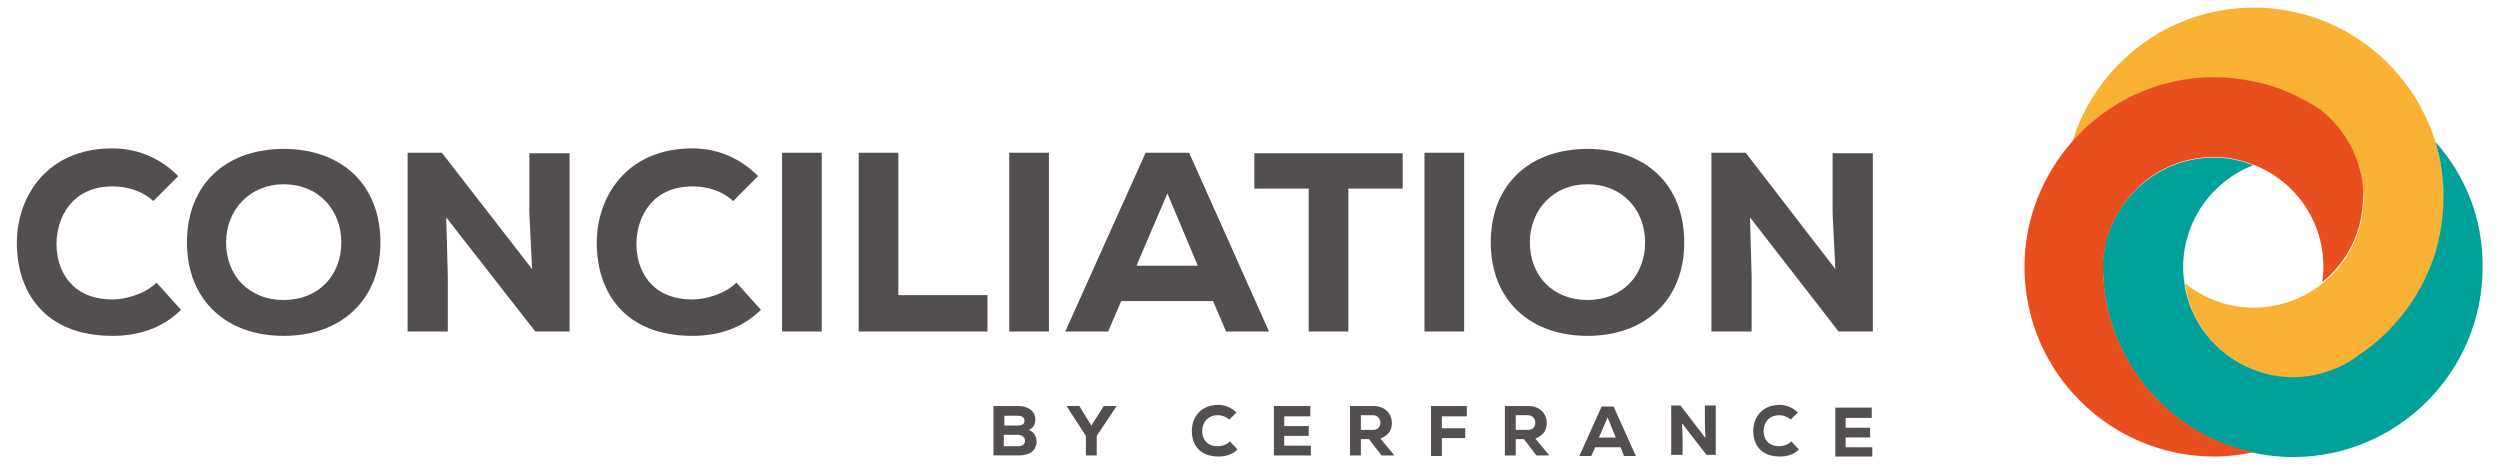
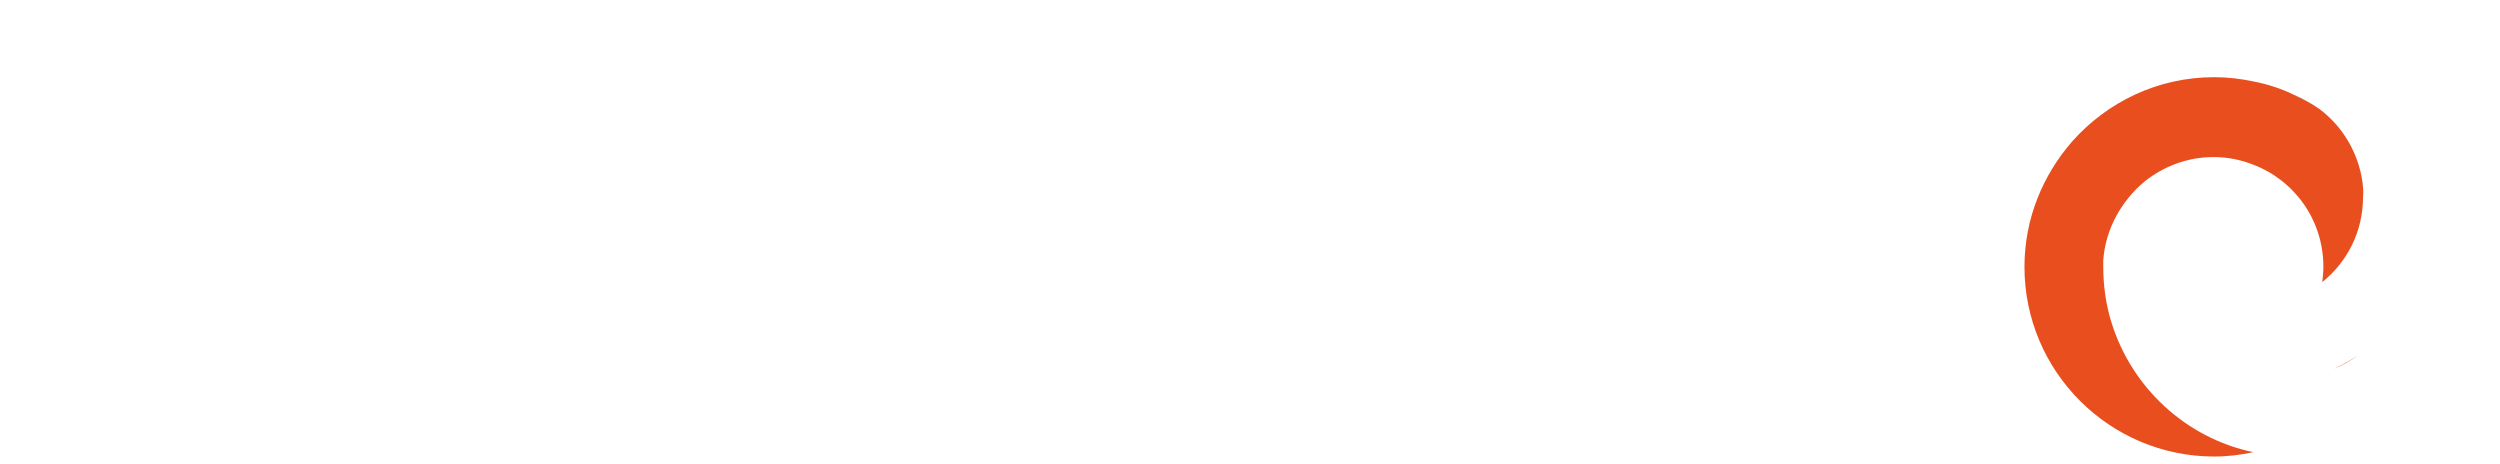
<svg xmlns="http://www.w3.org/2000/svg" version="1.1" id="Calque_1" x="0" y="0" viewBox="0 0 460 85.4" style="enable-background:new 0 0 460 85.4" xml:space="preserve">
  <style>.st1{fill:#00a19a}.st2{fill:#e94f1e}</style>
-   <path d="M187.3 74.7c1.7 0 3.2.8 3.2 2.5 0 .8-.3 1.5-1.2 1.9 1.1.4 1.6 1.6 1.4 2.6-.3 1.5-1.5 2.1-3.3 2.1h-4.6v-9.1h4.5zm-2.5 3.6h2.5c.8 0 1.2-.3 1.2-.9 0-.5-.4-.9-1.2-.9h-2.5v1.8zm0 3.8h2.5c.9 0 1.3-.4 1.3-1s-.5-1.1-1.4-1.1h-2.5v2.1zm16-3.8 2.3-3.6h2.3v.1l-3.6 5.4v3.6h-2v-3.6l-3.5-5.4v-.1h2.3l2.2 3.6zm26.9 4.4c-.9.9-2.1 1.3-3.5 1.3-3.5 0-4.9-2.2-4.9-4.7 0-2.4 1.5-4.8 4.9-4.8 1.2 0 2.4.5 3.3 1.4l-1.3 1.3c-.6-.5-1.3-.8-2.1-.8-2.1 0-2.9 1.6-2.9 2.9 0 1.3.7 2.8 2.9 2.8.7 0 1.7-.3 2.2-.9l1.4 1.5zm13.6 1.1h-6.9v-9.1h6.7v1.9h-4.8v1.8h4.5v1.8h-4.5V82h4.9v1.8zm15.1 0h-2.2l-2.3-3h-1.5v3h-2v-9.1h4.3c2.2 0 3.4 1.5 3.4 3.1 0 1.2-.4 2.2-2.1 2.9l2.5 3v.1zm-6-7.3v2.6h2.3c.9 0 1.3-.7 1.3-1.3 0-.6-.4-1.4-1.4-1.4h-2.2zm12.9 7.3v-9.1h6.6v1.9h-4.6v2.2h4.3v1.8h-4.3v3.3h-2zm21.6 0h-2.2l-2.3-3h-1.5v3h-2v-9.1h4.3c2.2 0 3.4 1.5 3.4 3.1 0 1.2-.4 2.2-2.1 2.9l2.5 3v.1zm-6-7.3v2.6h2.3c.9 0 1.3-.7 1.3-1.3 0-.6-.4-1.4-1.4-1.4h-2.2zm19.3 5.8h-4.7l-.7 1.6h-2.2l4.1-9.1h2.2l4.1 9.1h-2.2l-.6-1.6zm-2.4-5.5-1.6 3.7h3.1l-1.5-3.7zm18 3.8-.1-2.9v-3.1h2v9.1H314l-4.5-5.8.1 3v2.8h-2.1v-9.1h1.7l4.6 6zm17.2 2.1c-.9.9-2.1 1.3-3.5 1.3-3.5 0-4.9-2.2-4.9-4.7 0-2.4 1.5-4.8 4.9-4.8 1.2 0 2.4.5 3.3 1.4l-1.3 1.3c-.6-.5-1.3-.8-2.1-.8-2.1 0-2.9 1.6-2.9 2.9 0 1.3.7 2.8 2.9 2.8.7 0 1.7-.3 2.2-.9l1.4 1.5zm13.6 1.3h-6.9v-9h6.7v1.9h-4.8v1.8h4.5v1.8h-4.5v1.8h4.9V84zM33.3 57c-3.4 3.4-7.8 4.8-12.6 4.8-12.5 0-17.6-8.1-17.6-17.1 0-8.5 5.5-17.4 17.6-17.4 4.5 0 8.7 1.7 12.1 5.1L28.2 37c-2-1.9-4.8-2.7-7.5-2.7-7.5 0-10.3 5.8-10.3 10.6s2.7 10.2 10.3 10.2c2.6 0 6.1-1.1 8.1-3.1l4.5 5zm18.9 4.8c-10.5 0-17.8-6.5-17.8-17.2s7.2-17.2 17.8-17.2S70 33.9 70 44.6s-7.3 17.2-17.8 17.2zm0-27.9c-6.2 0-10.6 4.7-10.6 10.7 0 6.2 4.3 10.6 10.6 10.6 6.4 0 10.6-4.5 10.6-10.6 0-6-4.2-10.7-10.6-10.7zm45.7 15.6-.5-10.3v-11h7.4V61h-6.3L82.1 40l.3 10.8V61H75V28.1h6.3l16.6 21.4zM140 57c-3.4 3.4-7.8 4.8-12.6 4.8-12.5 0-17.6-8.1-17.6-17.1 0-8.5 5.5-17.4 17.6-17.4 4.5 0 8.7 1.7 12.1 5.1l-4.6 4.6c-2-1.9-4.8-2.7-7.5-2.7-7.5 0-10.3 5.8-10.3 10.6s2.7 10.2 10.3 10.2c2.6 0 6.1-1.1 8.1-3.1l4.5 5zm3.9 4V28.1h7.3V61h-7.3zm21.4-32.9v26.2h16.4V61H158V28.1h7.3zM185.7 61V28.1h7.3V61h-7.3zm37.5-5.6h-16.9l-2.4 5.6H196l14.8-32.9h8L233.5 61h-7.9l-2.4-5.6zm-8.4-19.8-5.7 13.3h11.3l-5.6-13.3zm26-.9h-10v-6.5h27.3v6.5h-10V61h-7.3V34.7zM262.1 61V28.1h7.3V61h-7.3zm30 .8c-10.5 0-17.8-6.5-17.8-17.2s7.2-17.2 17.8-17.2 17.8 6.5 17.8 17.2-7.3 17.2-17.8 17.2zm0-27.9c-6.3 0-10.6 4.7-10.6 10.7 0 6.2 4.3 10.6 10.6 10.6 6.4 0 10.6-4.5 10.6-10.6 0-6-4.2-10.7-10.6-10.7zm45.6 15.6-.5-10.3v-11h7.4V61h-6.3L322 40l.3 10.8V61h-7.4V28.1h6.3l16.5 21.4z" style="fill:#534f4f" />
  <path class="st1" d="M422 17.4c1.6.7 3.2 1.6 4.7 2.6-1.4-1-3-1.9-4.7-2.6z" />
  <path class="st2" d="M434 65.3c-1.5 1-3.1 1.9-4.7 2.6 1.6-.6 3.2-1.5 4.7-2.6z" />
-   <path d="M448.1 26.1c-4.4-14.3-17.7-24.7-33.4-24.7s-29 10.4-33.4 24.7c6.4-7.2 15.7-11.8 26.1-11.8 2.5 0 4.9.3 7.3.8 2.5.5 5 1.4 7.3 2.4 1.7.7 3.2 1.5 4.7 2.6 4.3 3.2 7.3 8 8 13.5.1.9.2 1.8.2 2.8 0 6.3-2.9 12-7.5 15.7-3.5 2.8-7.9 4.5-12.7 4.5-4.7 0-9.1-1.6-12.7-4.5 1 7.3 6 13.4 12.7 16 2.3.9 4.7 1.4 7.3 1.4 2.6 0 5-.5 7.3-1.4 1.6-.8 3.2-1.6 4.7-2.6 2.6-1.7 4.9-3.7 6.9-6 5.4-6.2 8.8-14.2 8.8-23.1-.1-3.7-.6-7.1-1.6-10.3z" style="fill:#f9b233" />
-   <path class="st1" d="M448.1 26.1c1 3.2 1.5 6.6 1.5 10.2 0 8.9-3.3 16.9-8.8 23.1-2 2.3-4.3 4.3-6.9 6-1.4 1.1-3 2-4.7 2.6-2.3.9-4.7 1.4-7.3 1.4-2.6 0-5-.5-7.3-1.4-6.7-2.6-11.7-8.7-12.7-16-.1-.9-.2-1.8-.2-2.8 0-8.6 5.4-15.9 12.9-18.8-2.3-.9-4.7-1.4-7.3-1.4-4.8 0-9.2 1.7-12.7 4.5-4.6 3.7-7.7 9.4-7.7 15.7 0 .5 0 .9.1 1.4.1 3.1.6 6 1.5 8.8 3.7 12 13.7 21.3 26.1 23.9 2.3.5 4.8.8 7.3.8 19.3 0 34.9-15.7 34.9-34.9.1-8.9-3.2-17-8.7-23.1z" />
  <path class="st2" d="M434.7 33.5c-.8-5.5-3.7-10.3-8-13.5-1.5-1-3-1.8-4.7-2.6-2.3-1.1-4.7-1.9-7.3-2.4-2.3-.5-4.8-.8-7.3-.8-10.4 0-19.7 4.6-26.1 11.8-5.4 6.2-8.8 14.2-8.8 23.1 0 19.3 15.7 34.9 34.9 34.9 2.5 0 4.9-.3 7.2-.8-12.4-2.6-22.4-11.9-26.1-23.9-1-3.2-1.5-6.7-1.5-10.2v-1.2c.4-5.8 3.4-11 7.6-14.5 3.5-2.8 7.9-4.5 12.7-4.5 2.6 0 5 .5 7.3 1.4 7.6 2.9 12.9 10.2 12.9 18.8 0 .9-.1 1.9-.2 2.8 4.6-3.7 7.5-9.3 7.5-15.7.1-.9 0-1.8-.1-2.7z" />
</svg>